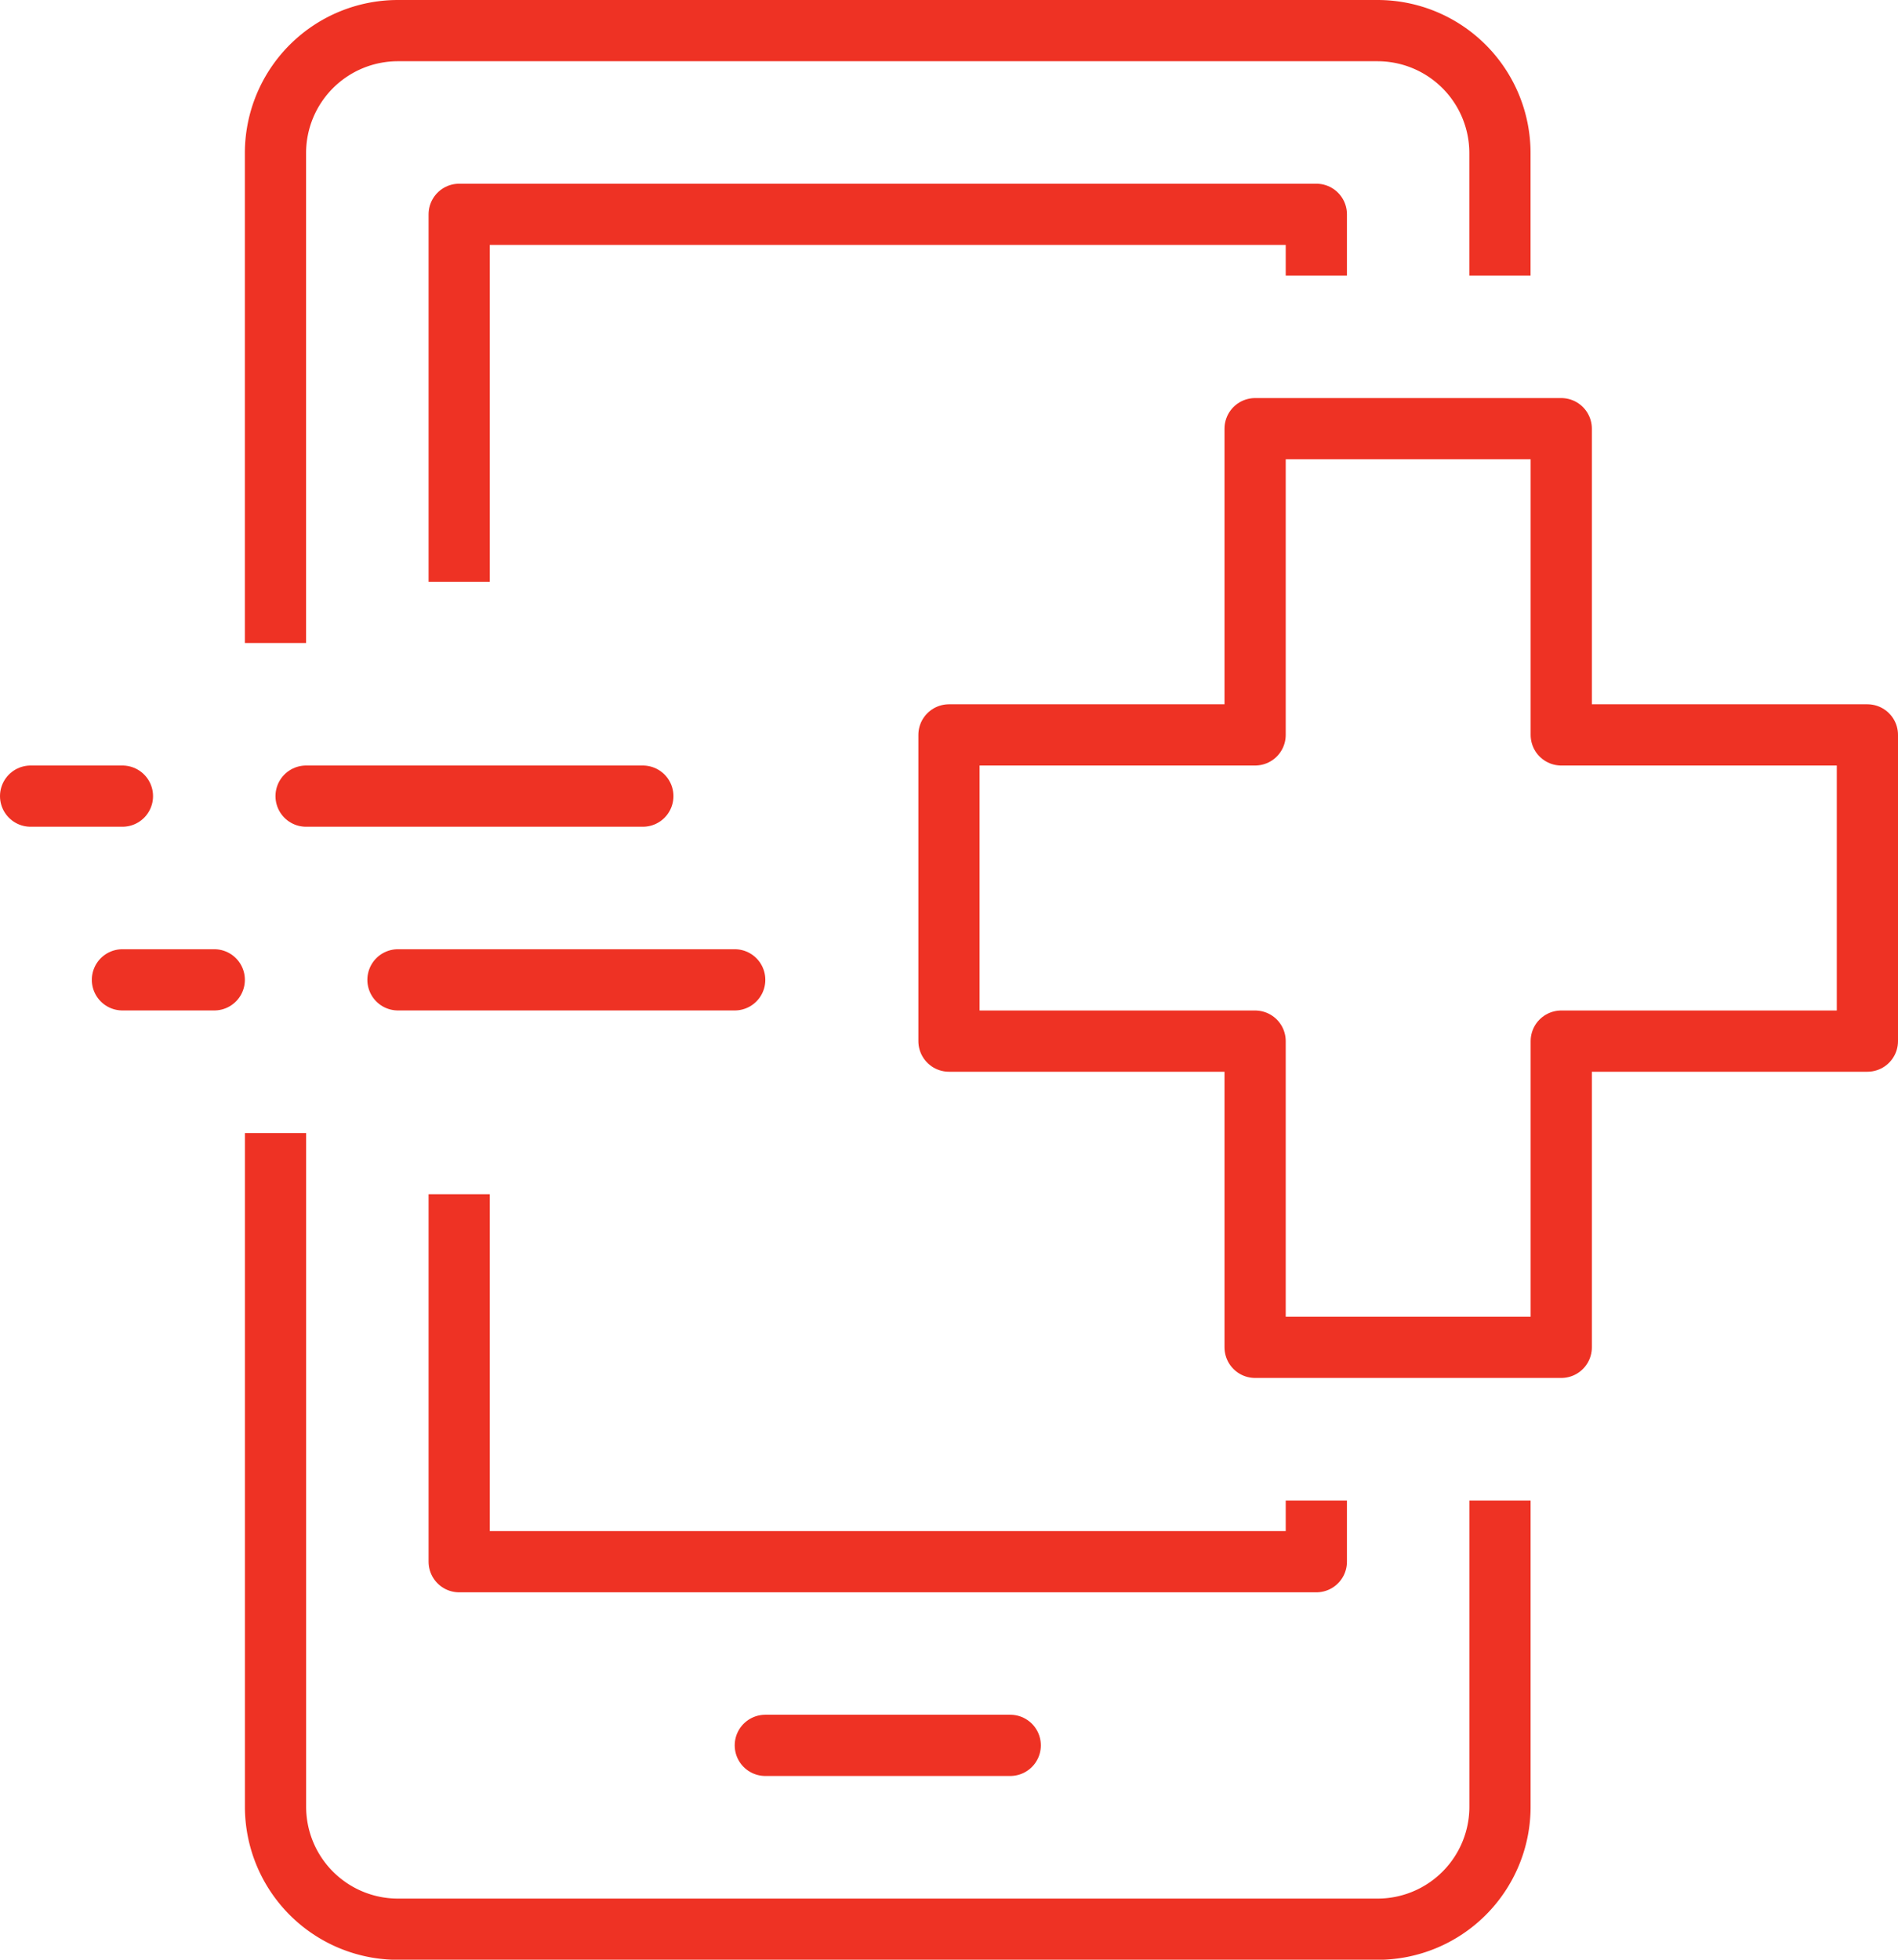
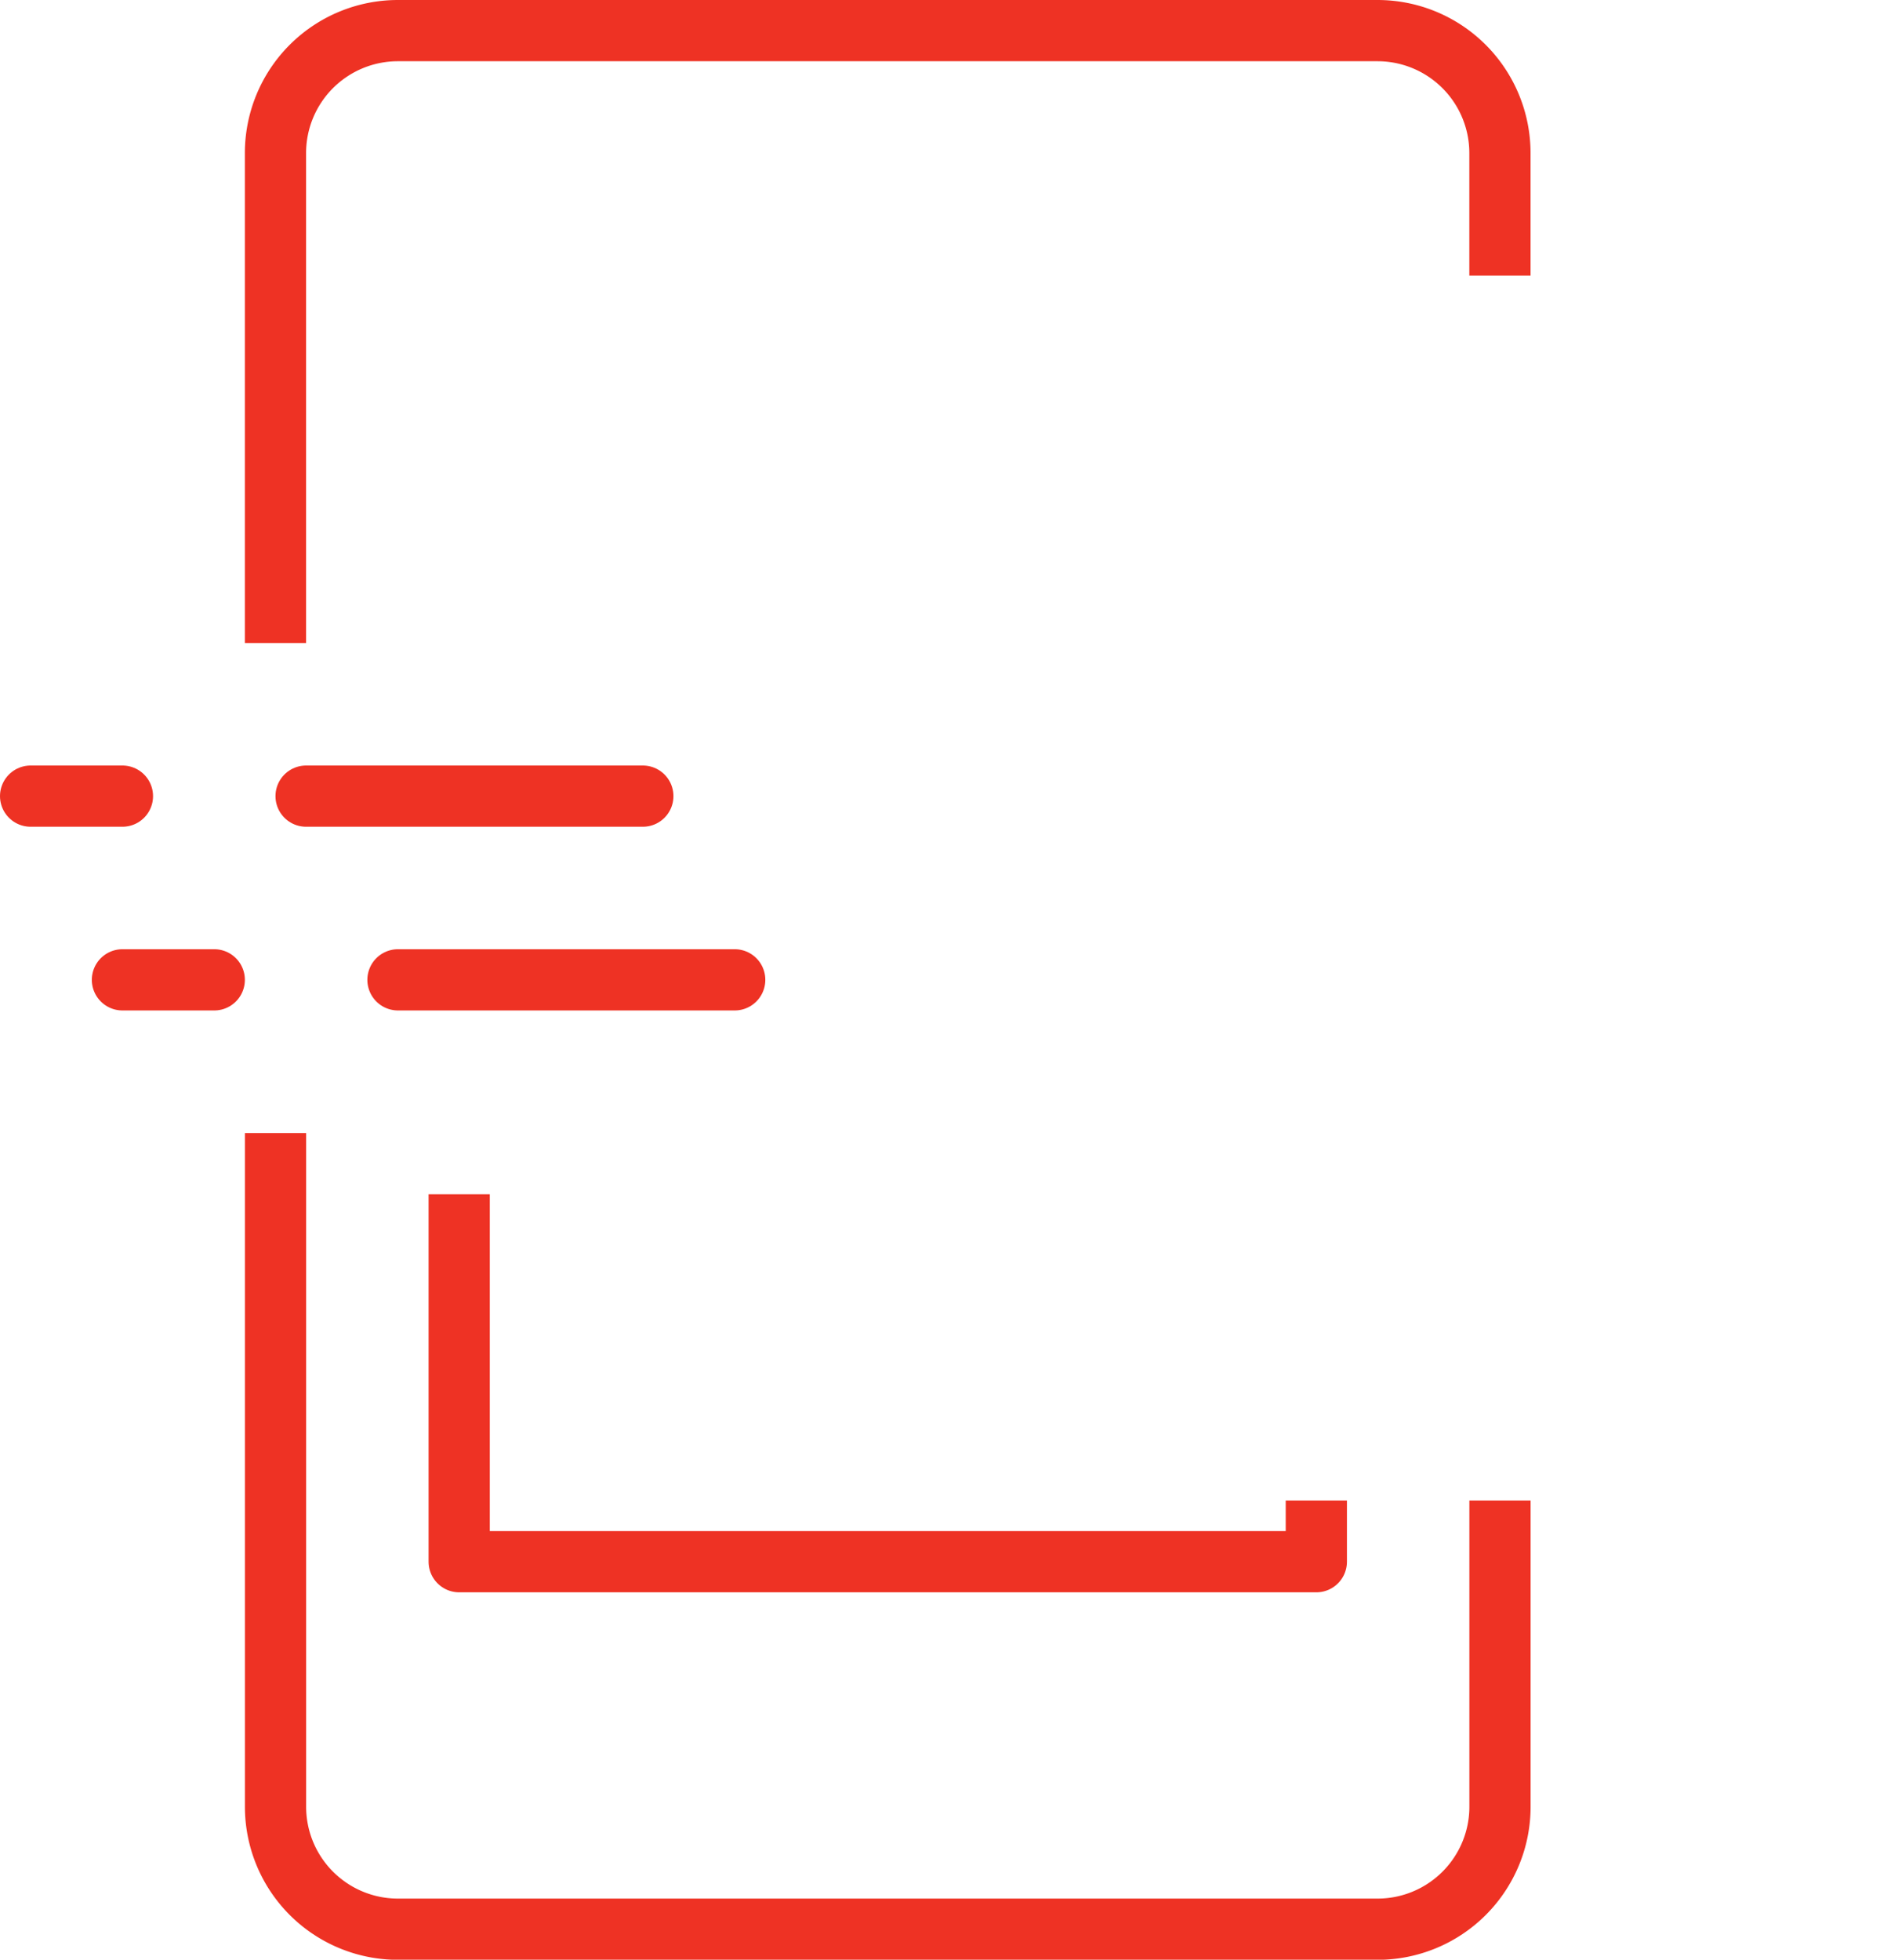
<svg xmlns="http://www.w3.org/2000/svg" width="38.321" height="39.557" viewBox="0 0 38.321 39.557">
  <defs>
    <style>.a,.b{fill:none;stroke:#ee3224;stroke-linejoin:round;stroke-width:1.236px;}.a{stroke-linecap:square;}.b{stroke-linecap:round;}</style>
  </defs>
  <g transform="translate(-111.872 -194.694)">
    <path class="a" d="M142.157,225.6v5.563a2.472,2.472,0,0,1-2.472,2.472H119.907a2.472,2.472,0,0,1-2.472-2.472v-12.98" />
    <path class="a" d="M117.434,207.055v-9.271a2.472,2.472,0,0,1,2.472-2.472h19.778a2.472,2.472,0,0,1,2.472,2.472v1.854" />
-     <path class="a" d="M138.449,199.638v-.618H121.143v6.8" />
    <path class="a" d="M121.143,219.417v6.8h17.306V225.6" />
-     <line class="b" x2="4.945" transform="translate(127.324 229.924)" />
    <line class="b" x2="1.854" transform="translate(112.49 210.764)" />
    <line class="b" x2="6.799" transform="translate(118.052 210.764)" />
    <line class="b" x2="1.854" transform="translate(114.344 214.472)" />
    <line class="b" x2="6.799" transform="translate(119.907 214.472)" />
-     <path class="b" d="M137.213,203.347h6.181v6.181h6.181v6.181h-6.181v6.181h-6.181v-6.181h-6.181v-6.181h6.181Z" />
  </g>
</svg>